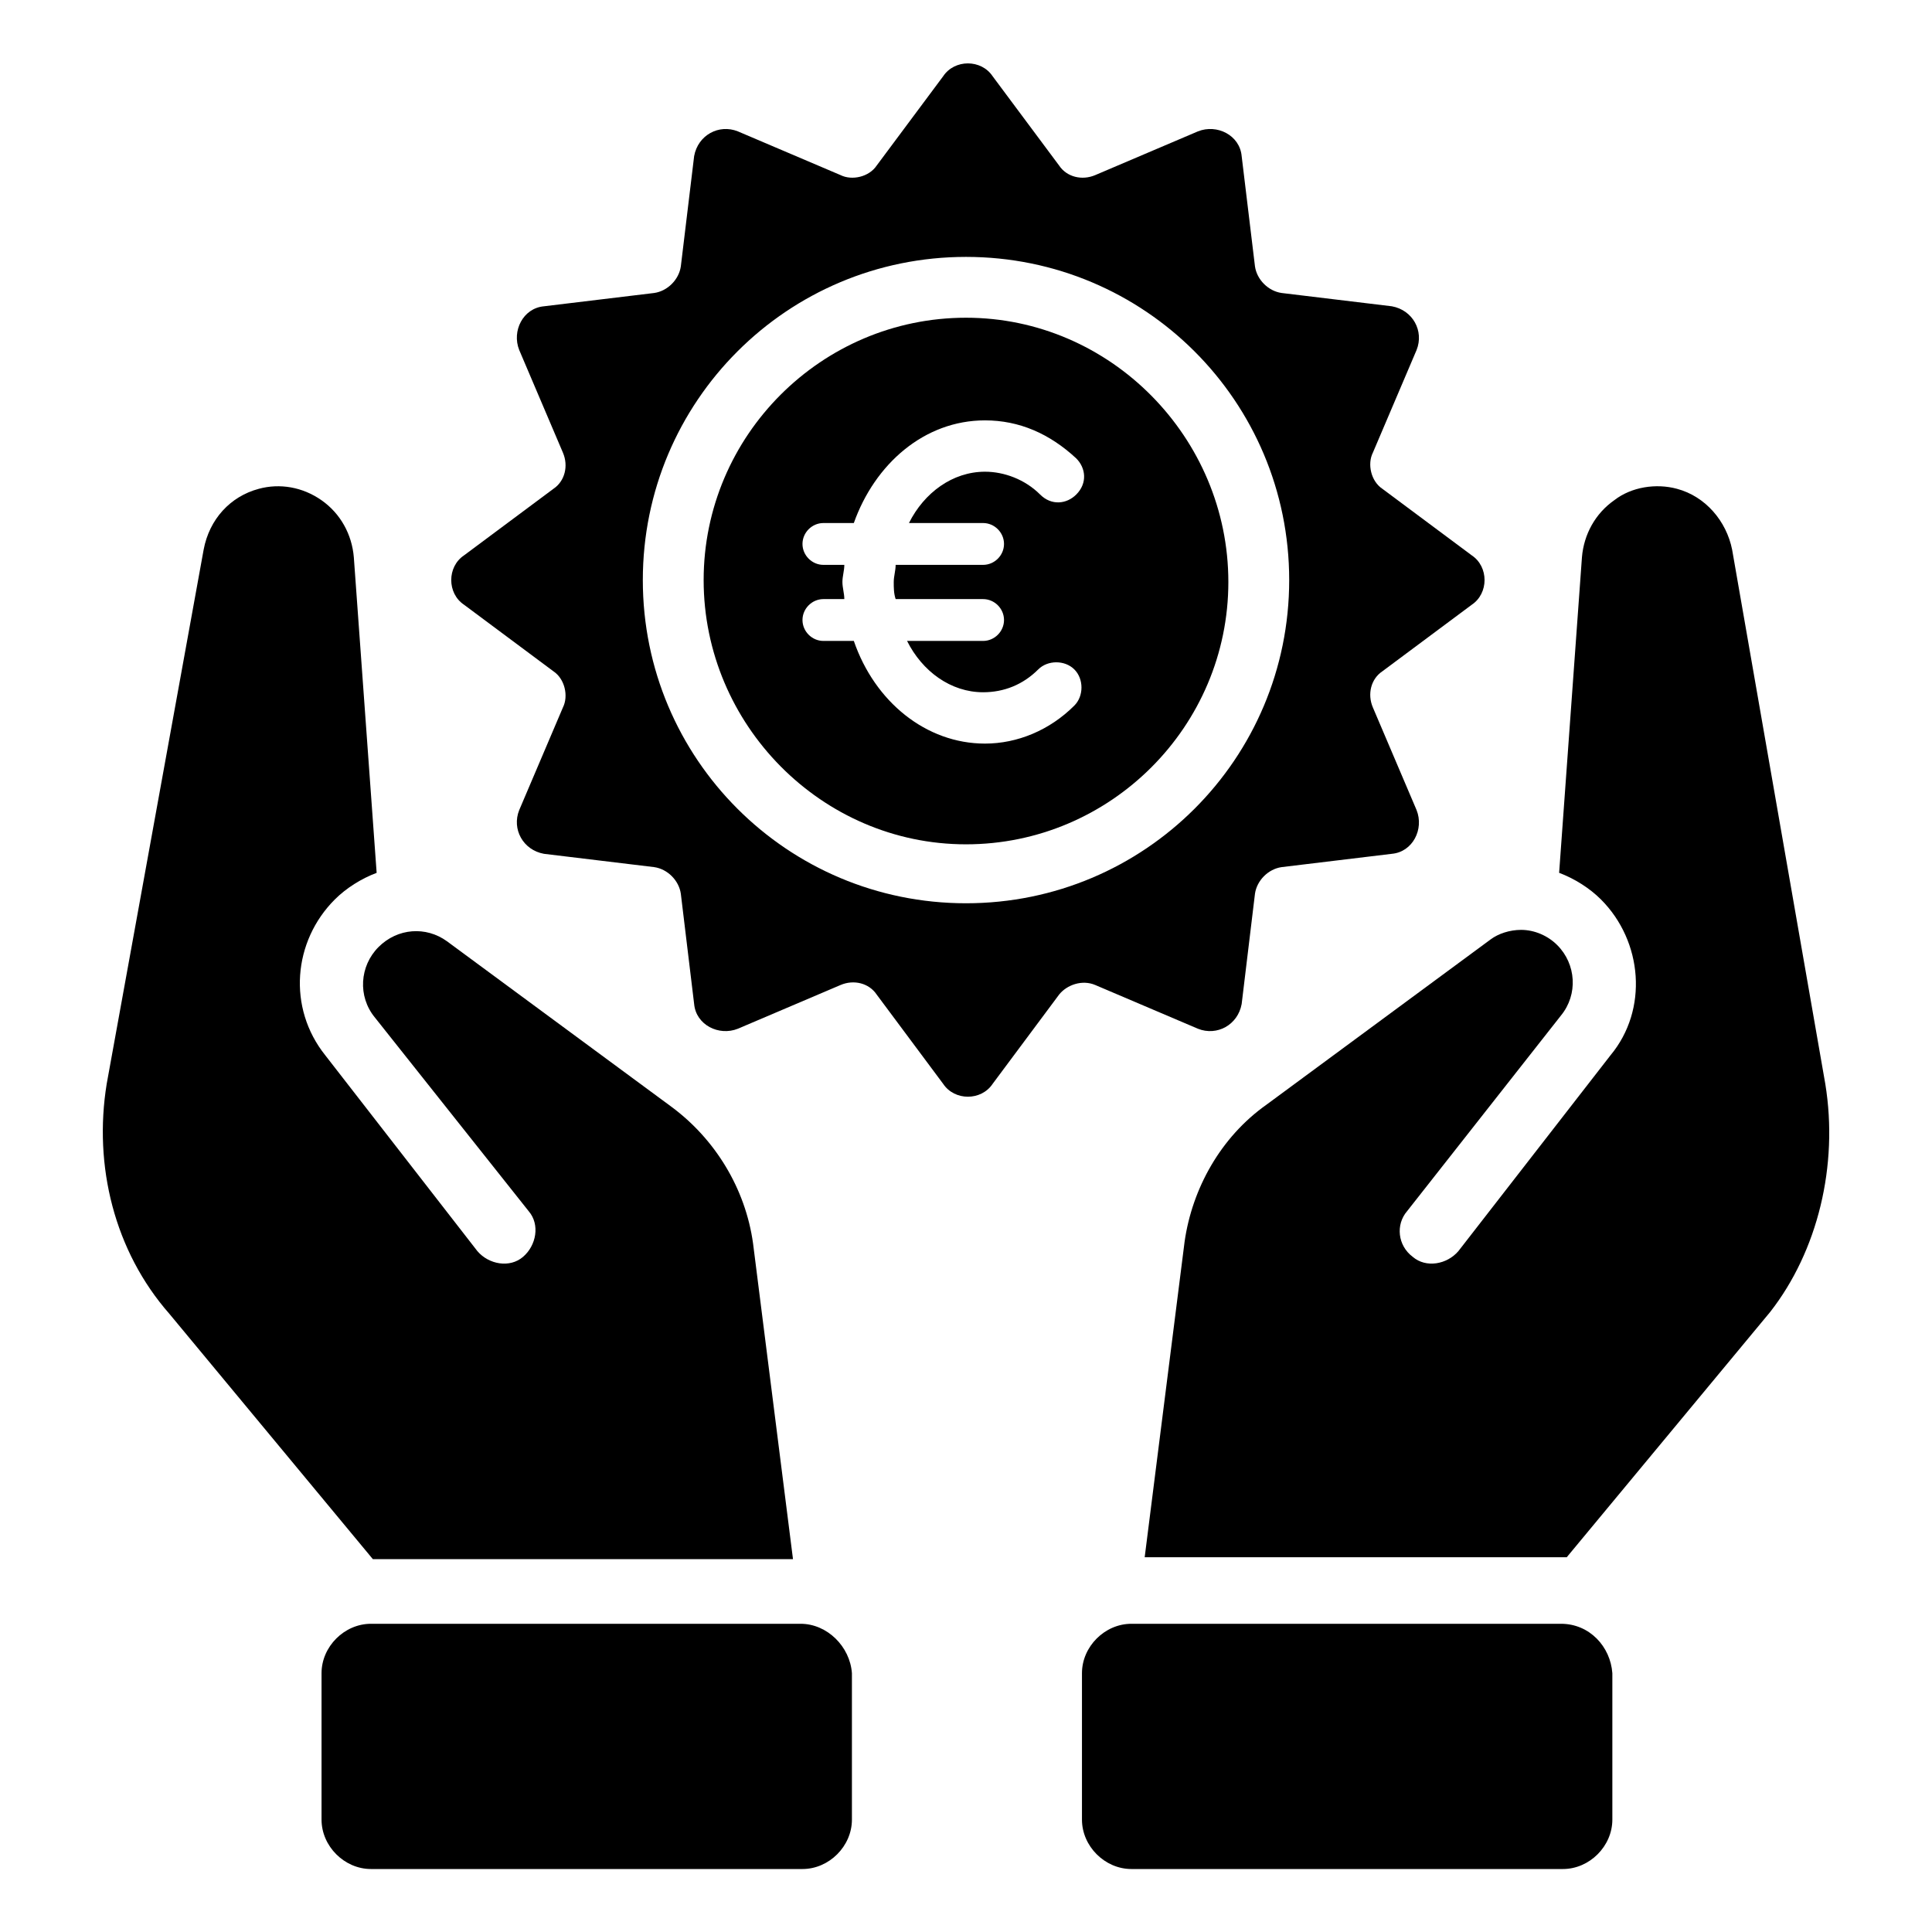
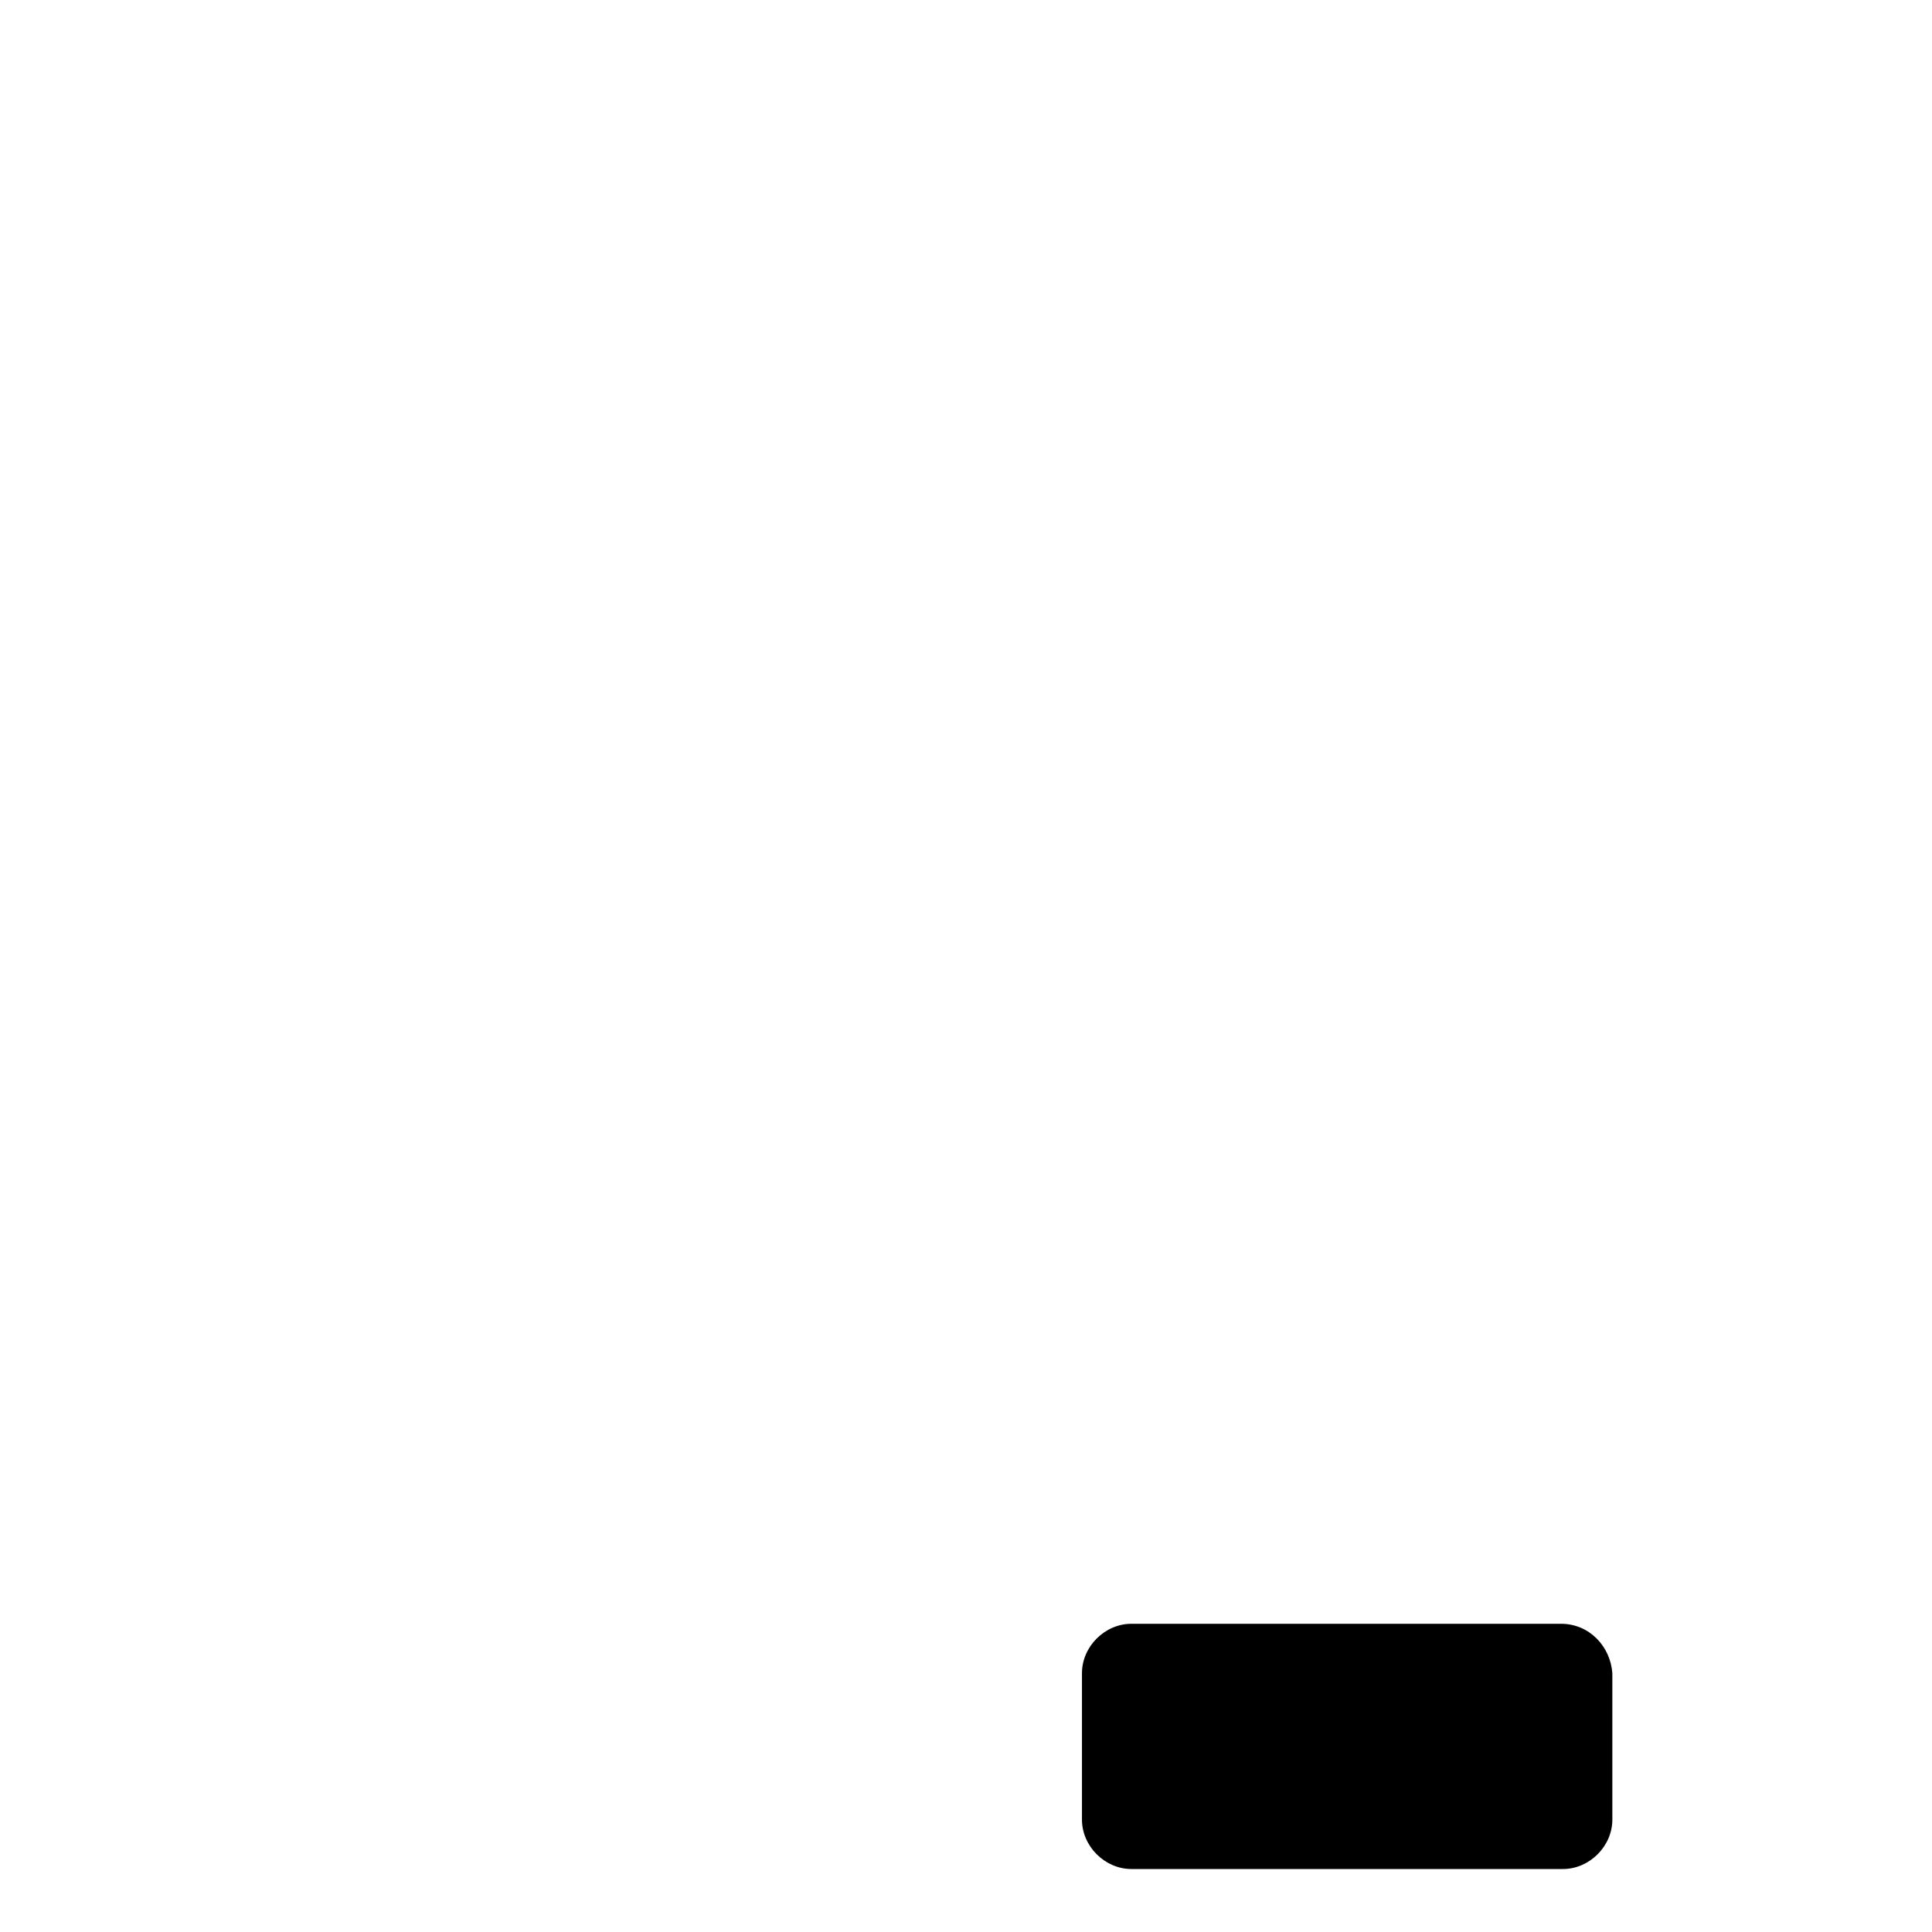
<svg xmlns="http://www.w3.org/2000/svg" fill="#000000" width="800px" height="800px" version="1.1" viewBox="144 144 512 512">
  <g>
-     <path d="m627.72 431.23-24.688-141.57c-1.512-7.559-7.055-14.105-14.609-16.121-5.543-1.512-12.09-0.504-16.625 3.023-5.039 3.527-8.062 9.07-8.566 15.113l-6.047 83.633c4.031 1.512 8.062 4.031 11.082 7.055 11.082 11.082 12.594 29.223 2.519 41.312l-40.305 51.891c-3.023 3.527-8.566 4.535-12.09 1.512-4.031-3.023-4.535-8.566-1.512-12.09l40.809-51.891c4.535-5.543 4.031-13.602-1.008-18.641-2.519-2.519-6.047-4.031-9.574-4.031-3.023 0-6.047 1.008-8.062 2.519l-59.449 43.832c-12.09 8.566-19.648 22.168-21.664 36.273l-10.578 83.633h111.85l53.906-64.992c12.602-16.125 18.141-38.797 14.613-60.461z" />
    <path d="m557.69 574.32h-113.86c-7.055 0-13.098 6.047-13.098 13.098v38.793c0 7.055 6.047 13.098 13.098 13.098h114.36c7.055 0 13.098-6.047 13.098-13.098v-38.793c-0.5-7.051-6.043-13.098-13.598-13.098z" />
-     <path d="m354.15 557.19-10.578-83.633c-2.016-14.609-10.078-27.711-21.664-36.273l-59.449-43.832c-5.543-4.031-13.098-3.527-18.137 1.512-5.039 5.039-5.543 13.098-1.008 18.641l40.805 51.387c3.023 3.527 2.016 9.07-1.512 12.09-3.527 3.023-9.07 2.016-12.09-1.512l-40.305-51.891c-10.078-12.594-8.566-30.23 2.519-41.312 3.023-3.023 7.055-5.543 11.082-7.055l-6.047-83.633c-0.504-6.047-3.527-11.586-8.566-15.113s-11.082-4.535-16.625-3.023c-7.559 2.016-13.098 8.062-14.609 16.121l-25.691 141.57c-3.527 21.664 2.016 44.336 16.625 60.961l53.906 64.992z" />
-     <path d="m356.17 574.32h-113.86c-7.055 0-13.098 6.047-13.098 13.098v38.793c0 7.055 6.047 13.098 13.098 13.098h114.36c7.055 0 13.098-6.047 13.098-13.098v-38.793c-0.5-7.051-6.547-13.098-13.598-13.098z" />
-     <path d="m400 228.2c-38.289 0-69.527 31.234-69.527 69.527 0 38.289 31.238 70.027 69.527 70.027s69.527-31.234 69.527-69.527c-0.004-38.285-31.238-70.027-69.527-70.027zm4.531 54.41c3.023 0 5.543 2.519 5.543 5.543 0 3.023-2.519 5.543-5.543 5.543h-23.176c0 1.512-0.504 3.023-0.504 4.535s0 3.023 0.504 4.535h23.176c3.023 0 5.543 2.519 5.543 5.543 0 3.023-2.519 5.543-5.543 5.543h-20.152c4.031 8.062 11.586 13.602 20.152 13.602 5.543 0 10.578-2.016 14.609-6.047 2.519-2.519 7.055-2.519 9.574 0 2.519 2.519 2.519 7.055 0 9.574-6.551 6.551-15.113 10.078-23.68 10.078-15.617 0-29.223-11.082-34.762-27.207h-8.062c-3.023 0-5.543-2.519-5.543-5.543 0-3.023 2.519-5.543 5.543-5.543h5.543c0-1.512-0.504-3.023-0.504-4.535s0.504-3.023 0.504-4.535h-5.543c-3.023 0-5.543-2.519-5.543-5.543 0-3.023 2.519-5.543 5.543-5.543h8.062c5.543-15.617 18.641-27.207 34.762-27.207 9.07 0 17.129 3.527 24.184 10.078 2.519 2.519 3.023 6.551 0 9.574-2.519 2.519-6.551 3.023-9.574 0-4.031-4.031-9.574-6.047-14.609-6.047-8.566 0-16.121 5.543-20.152 13.602z" />
-     <path d="m434.26 405.04 27.207 11.586c5.039 2.016 10.578-1.008 11.586-6.551l3.527-29.223c0.504-3.527 3.527-6.551 7.055-7.055l29.223-3.527c5.543-0.504 8.566-6.551 6.551-11.586l-11.586-27.207c-1.512-3.527-0.504-7.559 2.519-9.574l23.68-17.633c4.535-3.023 4.535-10.078 0-13.098l-23.68-17.633c-3.023-2.016-4.031-6.551-2.519-9.574l11.586-27.207c2.016-5.039-1.008-10.578-6.551-11.586l-29.223-3.527c-3.527-0.504-6.551-3.527-7.055-7.055l-3.527-29.223c-0.504-5.543-6.551-8.566-11.586-6.551l-27.207 11.586c-3.527 1.512-7.559 0.504-9.574-2.519l-17.633-23.68c-3.023-4.535-10.078-4.535-13.098 0l-17.633 23.68c-2.016 3.023-6.551 4.031-9.574 2.519l-27.207-11.586c-5.039-2.016-10.578 1.008-11.586 6.551l-3.527 29.223c-0.504 3.527-3.527 6.551-7.055 7.055l-29.223 3.527c-5.543 0.504-8.566 6.551-6.551 11.586l11.586 27.207c1.512 3.527 0.504 7.559-2.519 9.574l-23.68 17.633c-4.535 3.023-4.535 10.078 0 13.098l23.68 17.633c3.023 2.016 4.031 6.551 2.519 9.574l-11.586 27.207c-2.016 5.039 1.008 10.578 6.551 11.586l29.223 3.527c3.527 0.504 6.551 3.527 7.055 7.055l3.527 29.223c0.504 5.543 6.551 8.566 11.586 6.551l27.207-11.586c3.527-1.512 7.559-0.504 9.574 2.519l17.633 23.68c3.023 4.535 10.078 4.535 13.098 0l17.633-23.68c2.016-2.519 6.047-4.031 9.574-2.519zm-34.258-21.664c-47.359 0-85.648-38.289-85.648-85.648s38.289-85.648 85.648-85.648 85.648 38.289 85.648 85.648c-0.004 47.359-38.293 85.648-85.648 85.648z" />
  </g>
</svg>